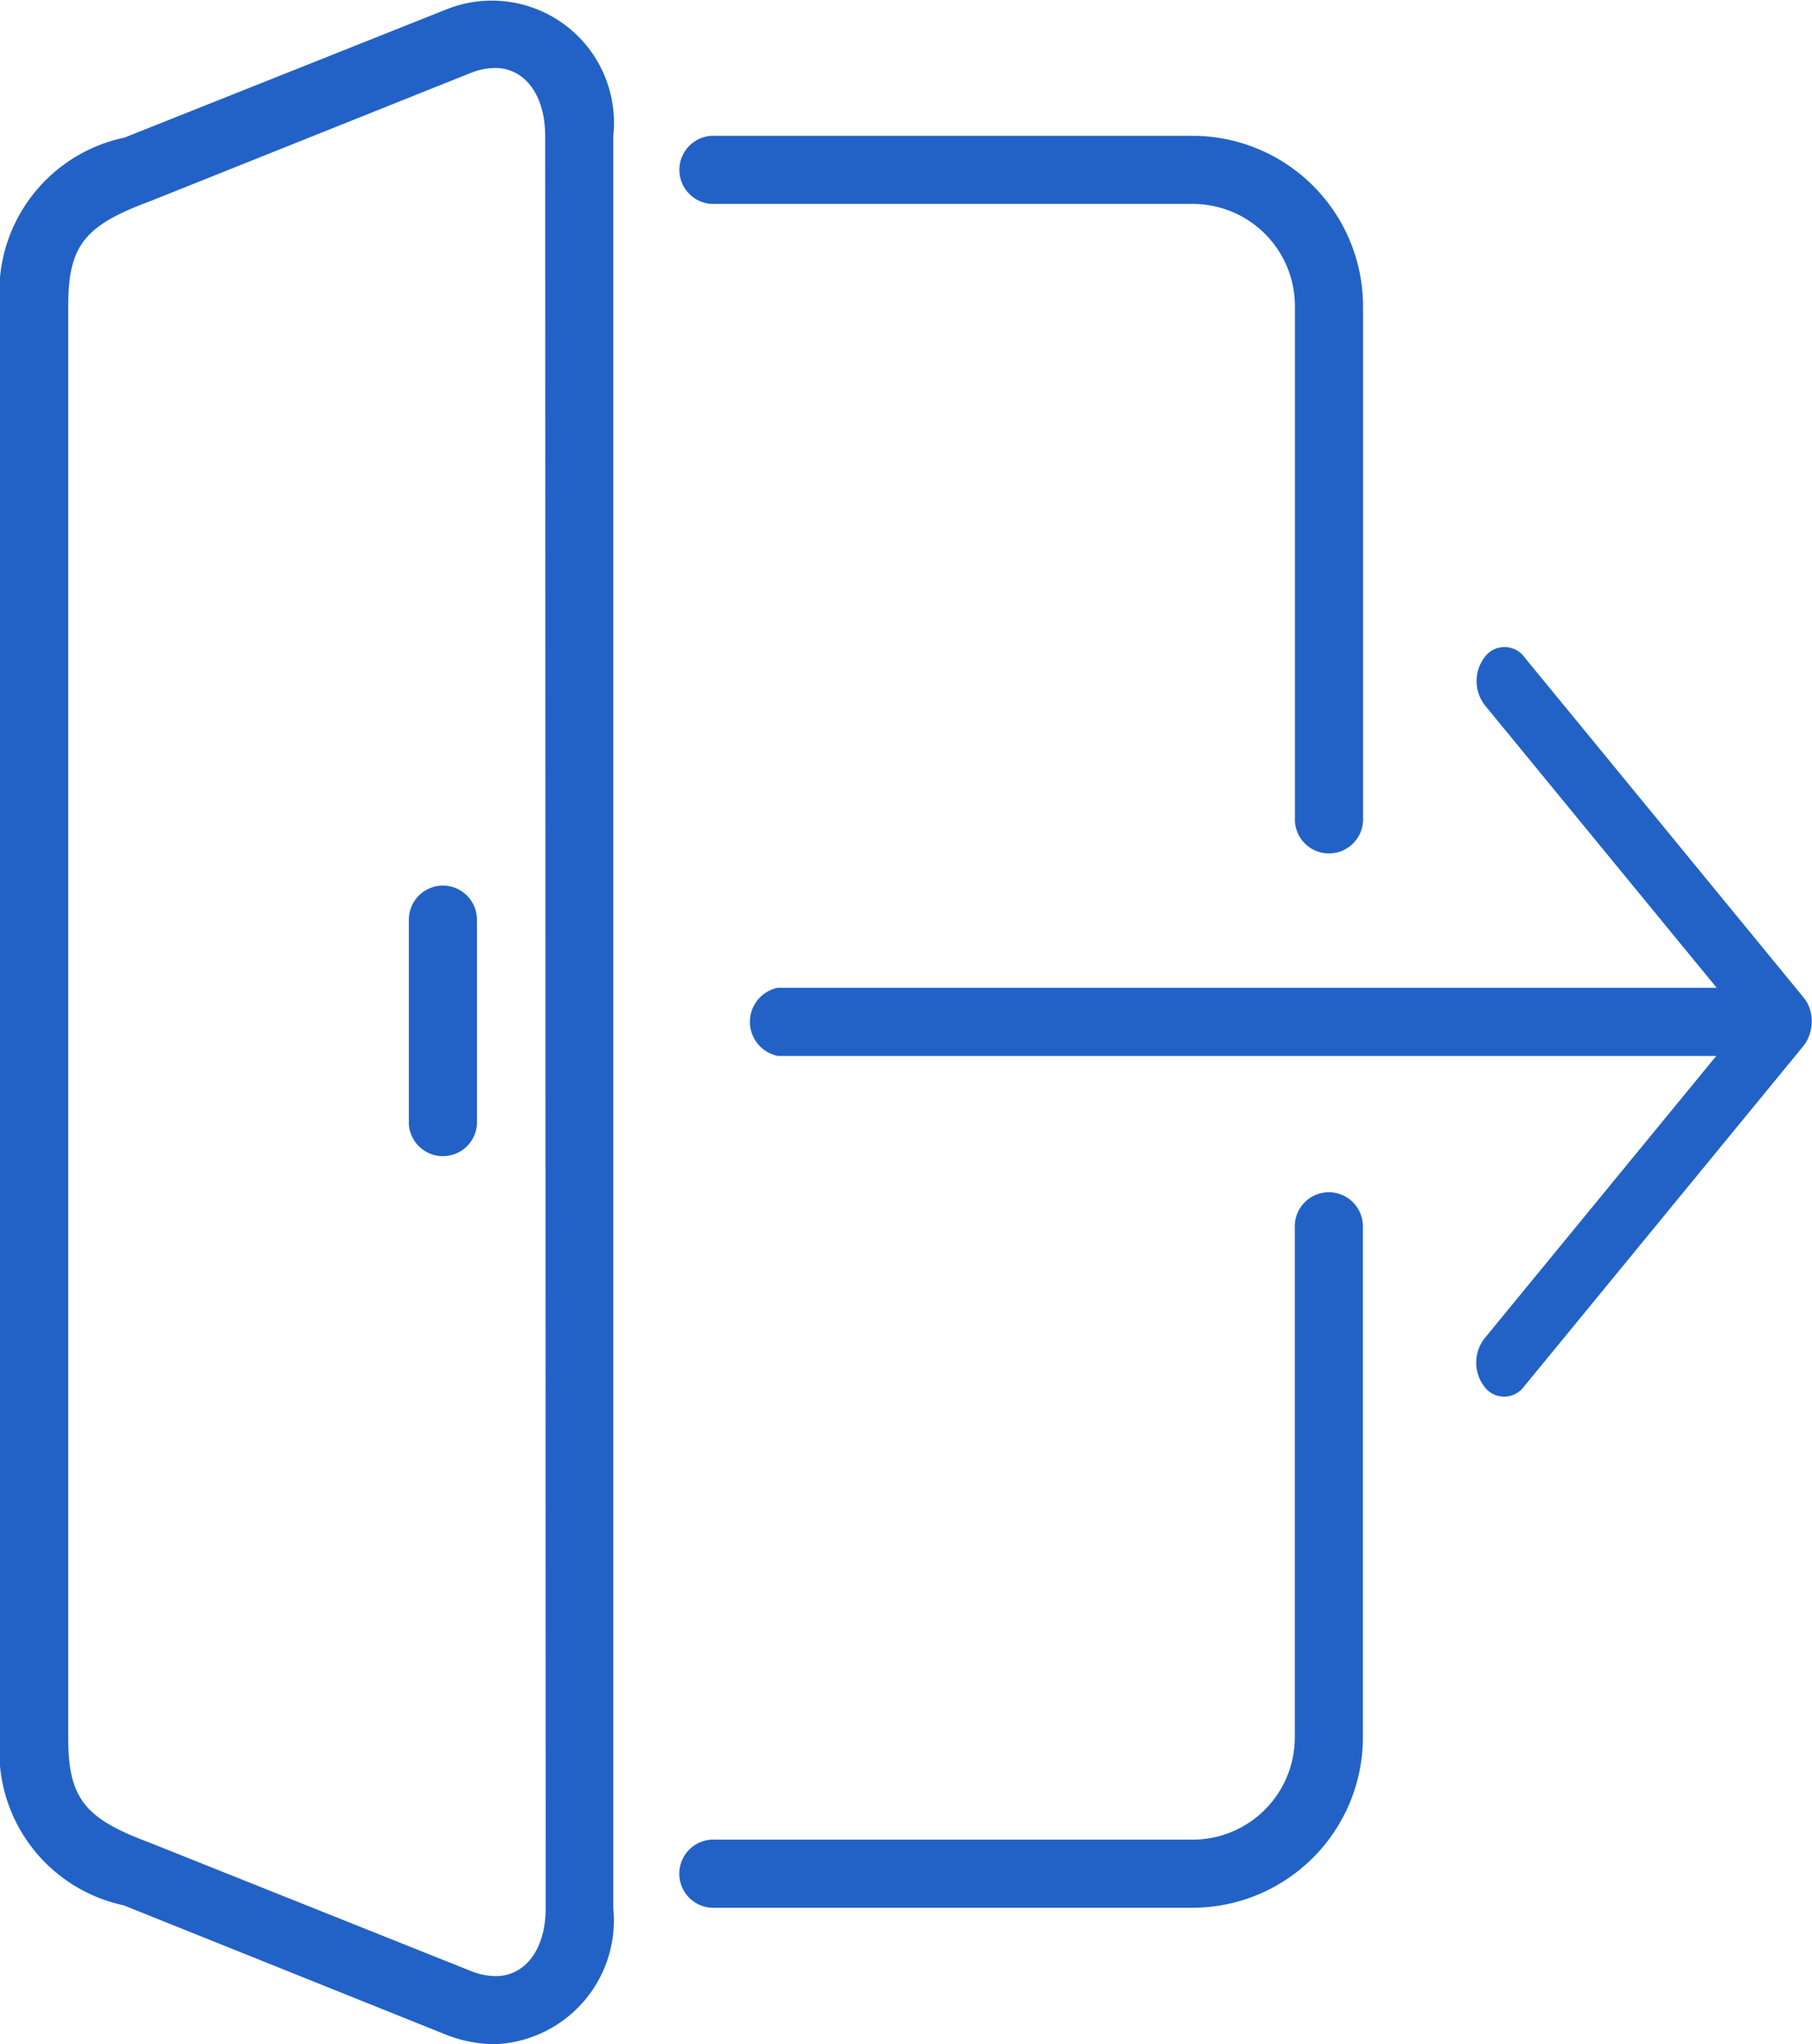
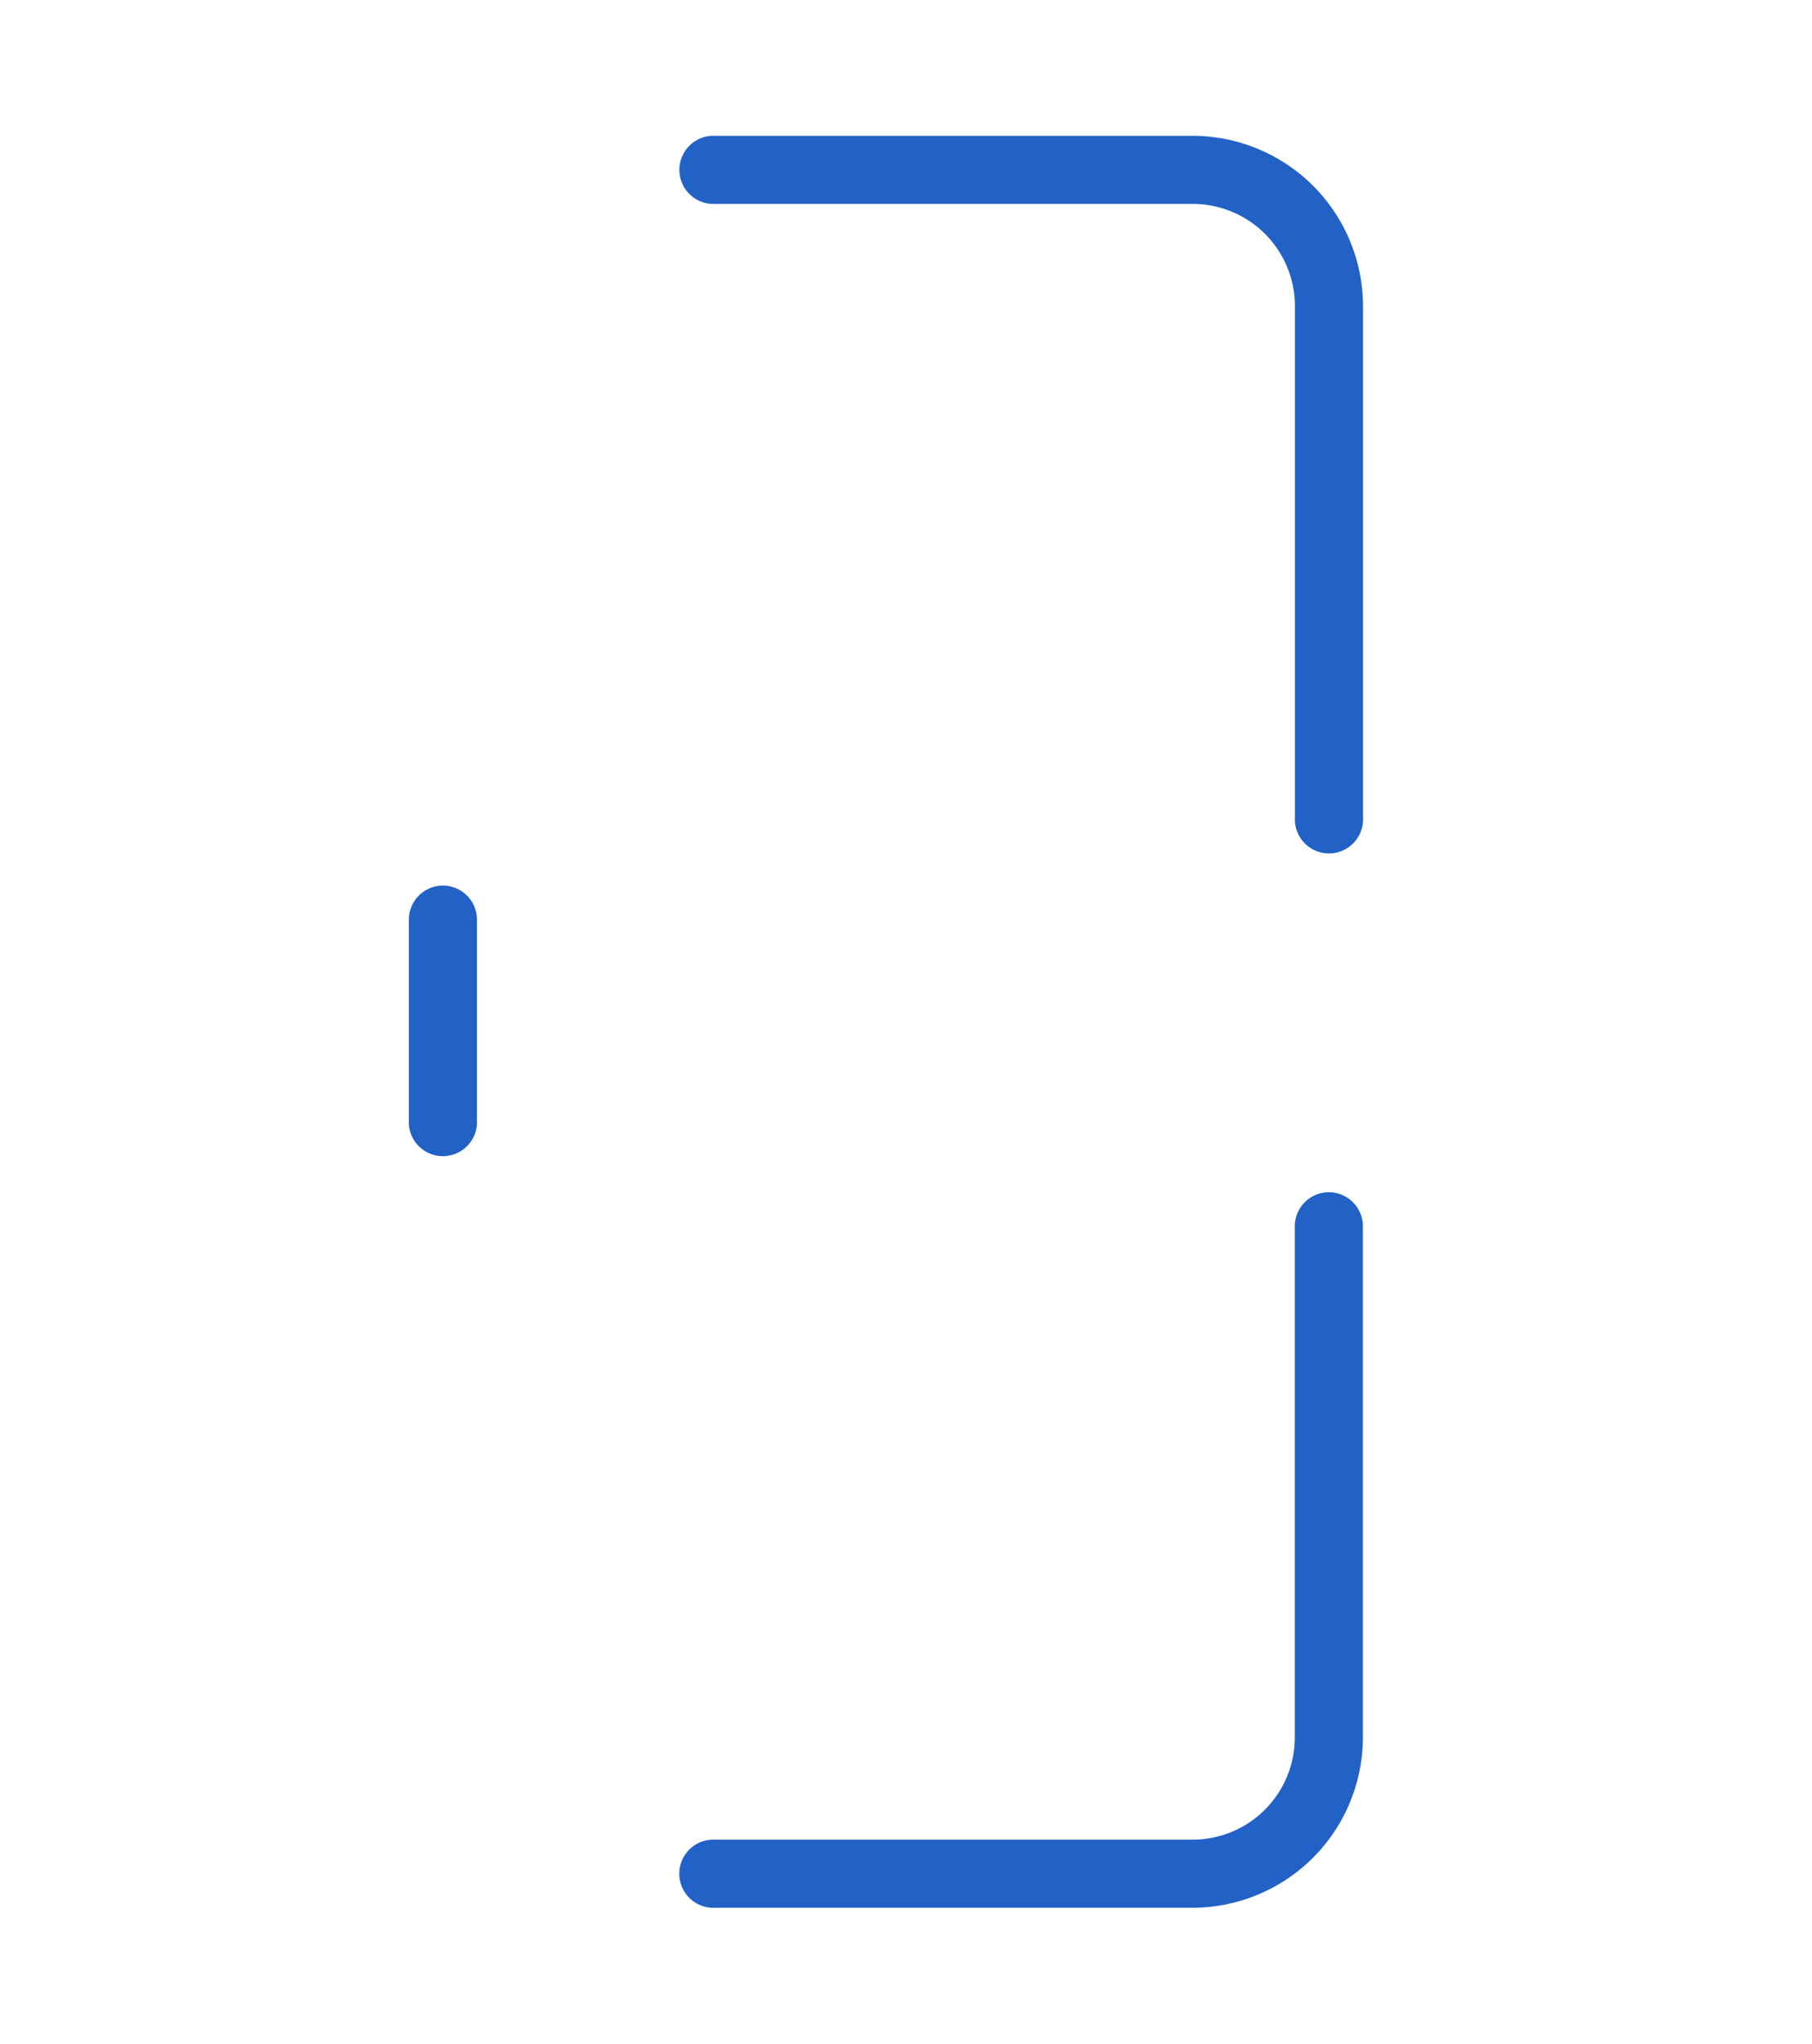
<svg xmlns="http://www.w3.org/2000/svg" width="14.182" height="16" viewBox="0 0 14.182 16">
  <g id="logout_1_" data-name="logout (1)" transform="translate(0 -0.023)">
    <g id="Group_14856" data-name="Group 14856" transform="translate(0 0.023)">
      <g id="Group_14855" data-name="Group 14855" transform="translate(0 0)">
        <path id="Path_19440" data-name="Path 19440" d="M102.667,221.782a.267.267,0,0,0-.267.267v1.6a.267.267,0,0,0,.533,0v-1.6A.267.267,0,0,0,102.667,221.782Z" transform="translate(-99.2 -214.851)" fill="#2262c6" />
-         <path id="Path_19441" data-name="Path 19441" d="M3.5.094.974,1.1A1.233,1.233,0,0,0,0,2.42v11.2a1.23,1.23,0,0,0,.968,1.315L3.5,15.951a1.056,1.056,0,0,0,.374.071A.97.97,0,0,0,4.8,14.957V1.086A.956.956,0,0,0,3.5.094Zm.771,14.863c0,.318-.157.532-.392.532a.528.528,0,0,1-.181-.035L1.16,14.44c-.5-.186-.626-.347-.626-.817V2.42c0-.47.123-.63.633-.819L3.689.592A.531.531,0,0,1,3.875.555c.234,0,.392.214.392.532Z" transform="translate(0 -0.023)" fill="#2262c6" />
        <path id="Path_19442" data-name="Path 19442" d="M169.867,34.581h3.767a.8.8,0,0,1,.8.8v4a.267.267,0,1,0,.533,0v-4a1.335,1.335,0,0,0-1.333-1.333h-3.767a.267.267,0,0,0,0,.533Z" transform="translate(-164.299 -32.985)" fill="#2262c6" />
        <path id="Path_19443" data-name="Path 19443" d="M175.734,298.582a.267.267,0,0,0-.267.267v4a.8.8,0,0,1-.8.8h-3.734a.267.267,0,1,0,0,.533h3.734A1.335,1.335,0,0,0,176,302.849v-4A.267.267,0,0,0,175.734,298.582Z" transform="translate(-165.333 -289.251)" fill="#2262c6" />
-         <path id="Path_19444" data-name="Path 19444" d="M196.032,164.87a.276.276,0,0,0-.047-.087l-2.188-2.667a.192.192,0,0,0-.309,0,.309.309,0,0,0,0,.377l1.815,2.212h-7.349a.272.272,0,0,0,0,.533H195.3l-1.815,2.212a.309.309,0,0,0,0,.377.192.192,0,0,0,.309,0l2.188-2.667a.276.276,0,0,0,.047-.087A.321.321,0,0,0,196.032,164.87Z" transform="translate(-181.867 -156.974)" fill="#2262c6" />
      </g>
    </g>
  </g>
</svg>